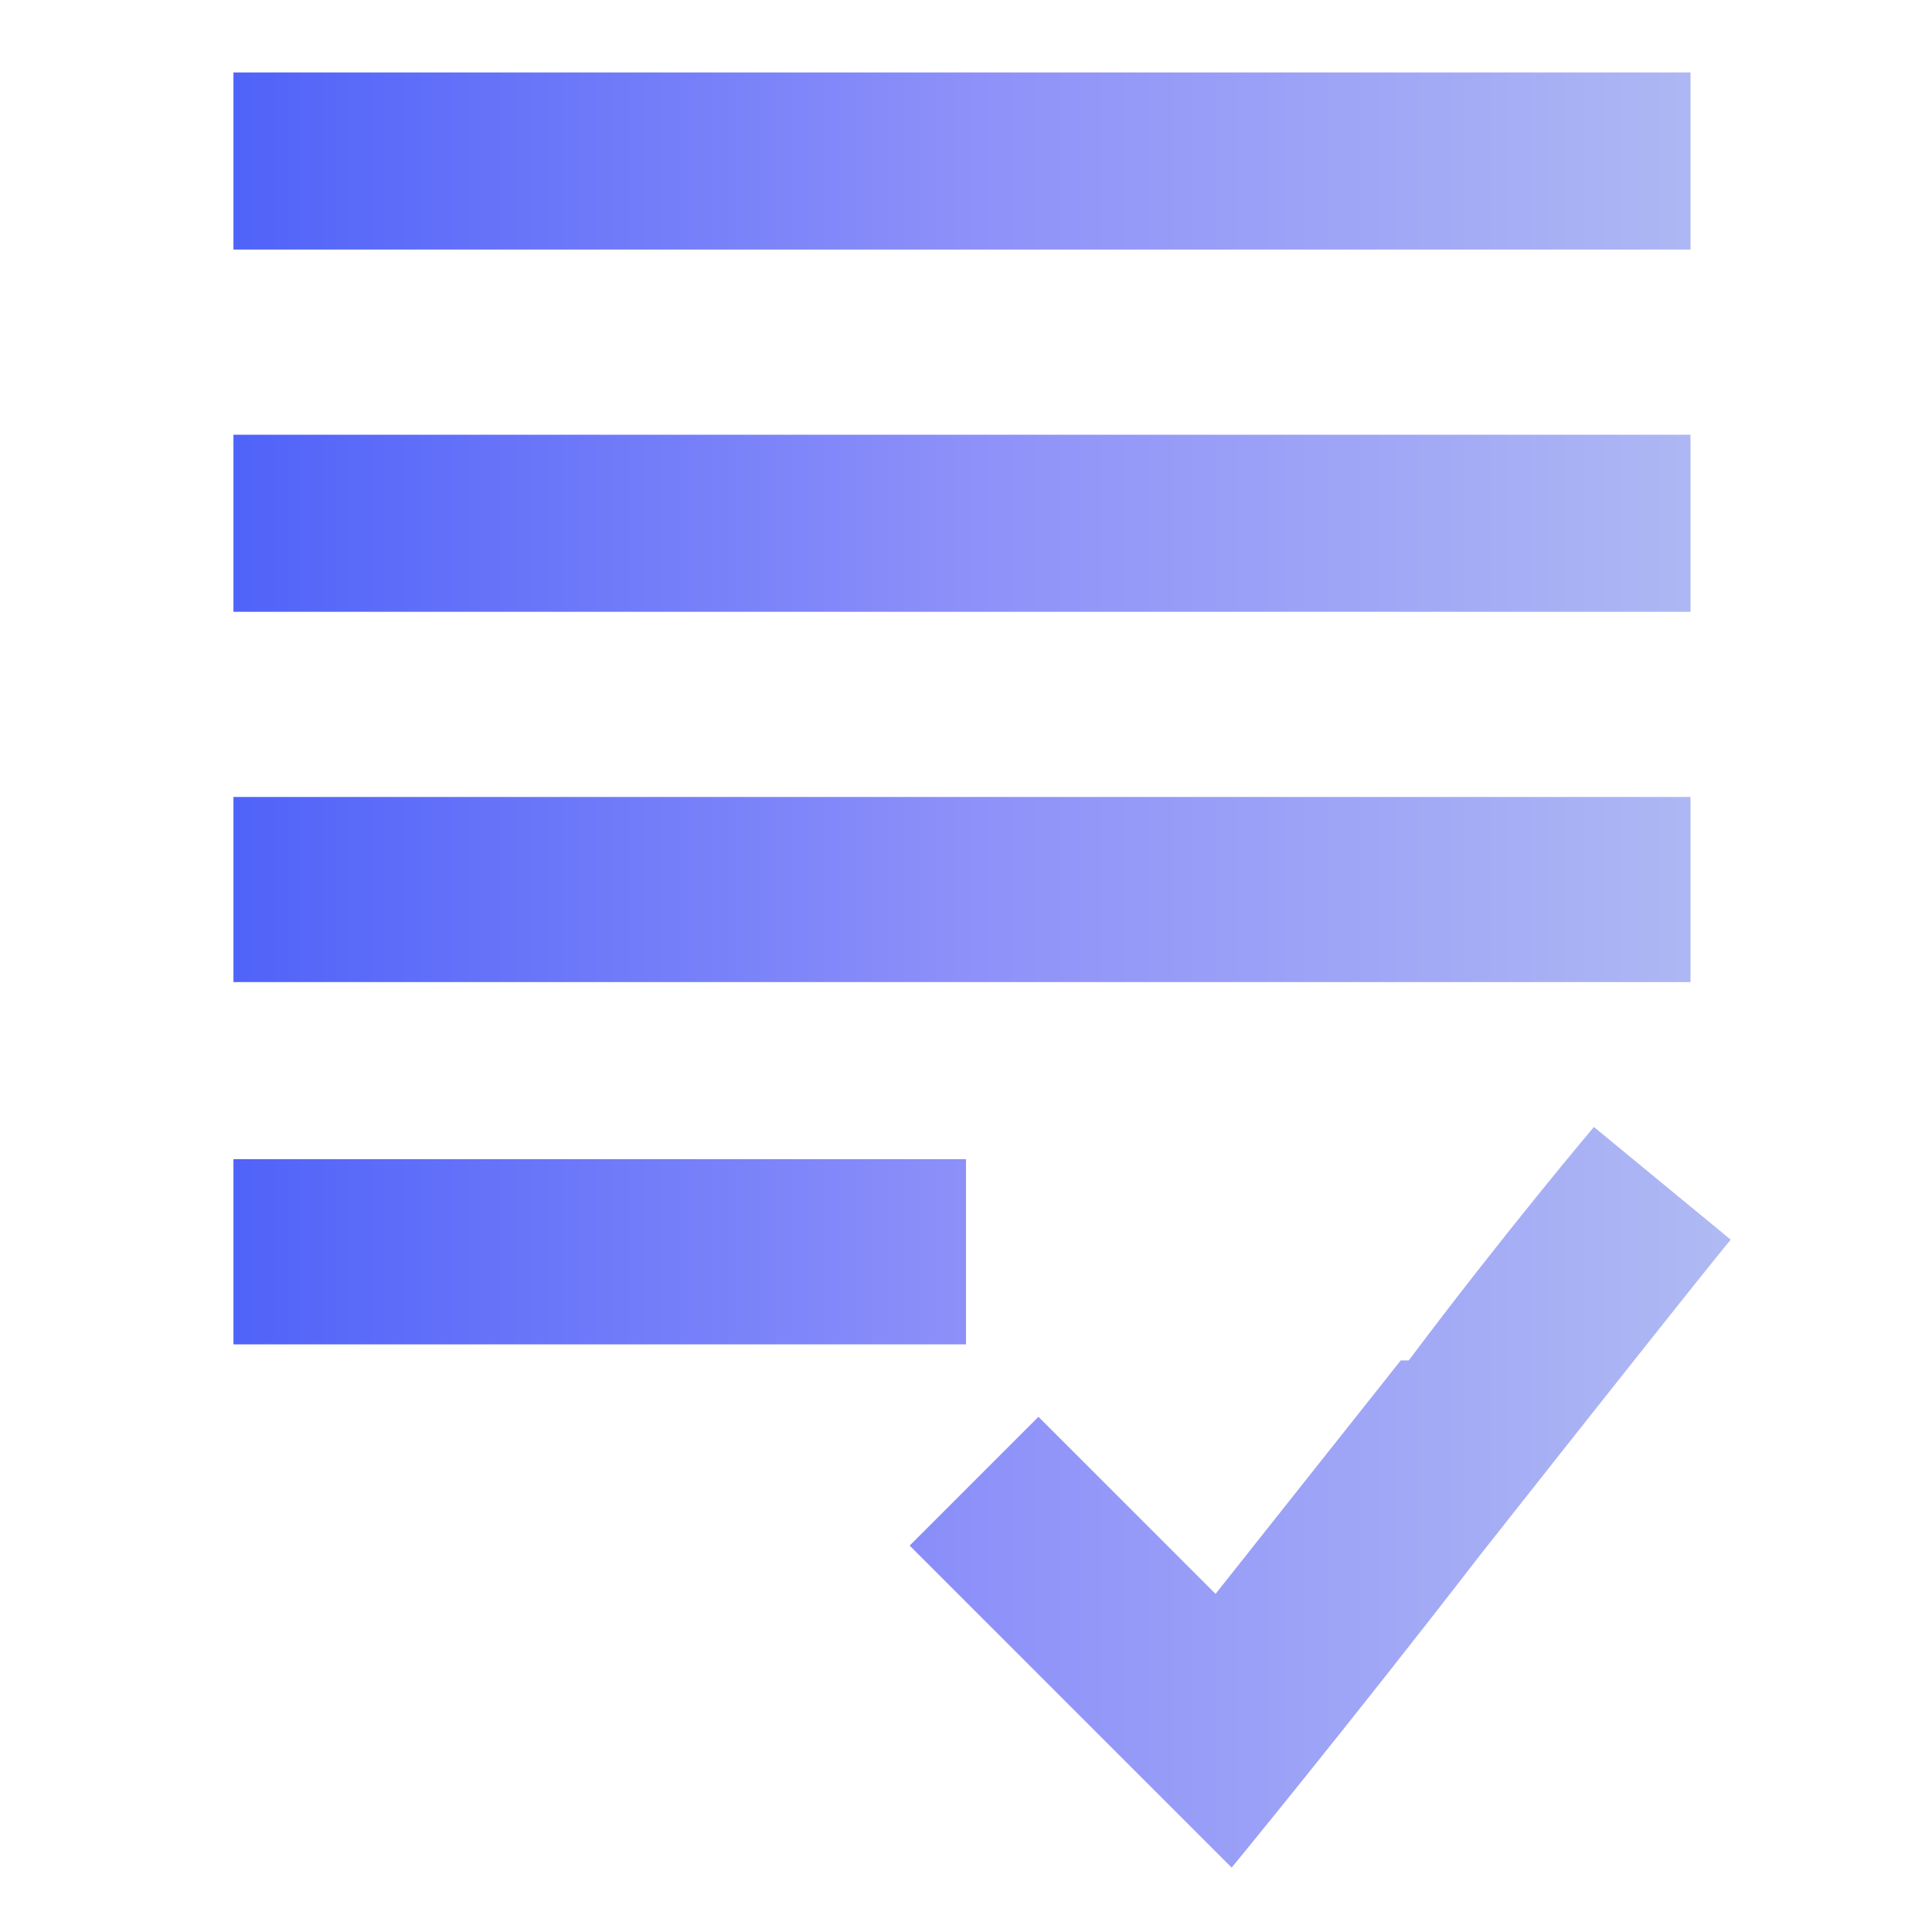
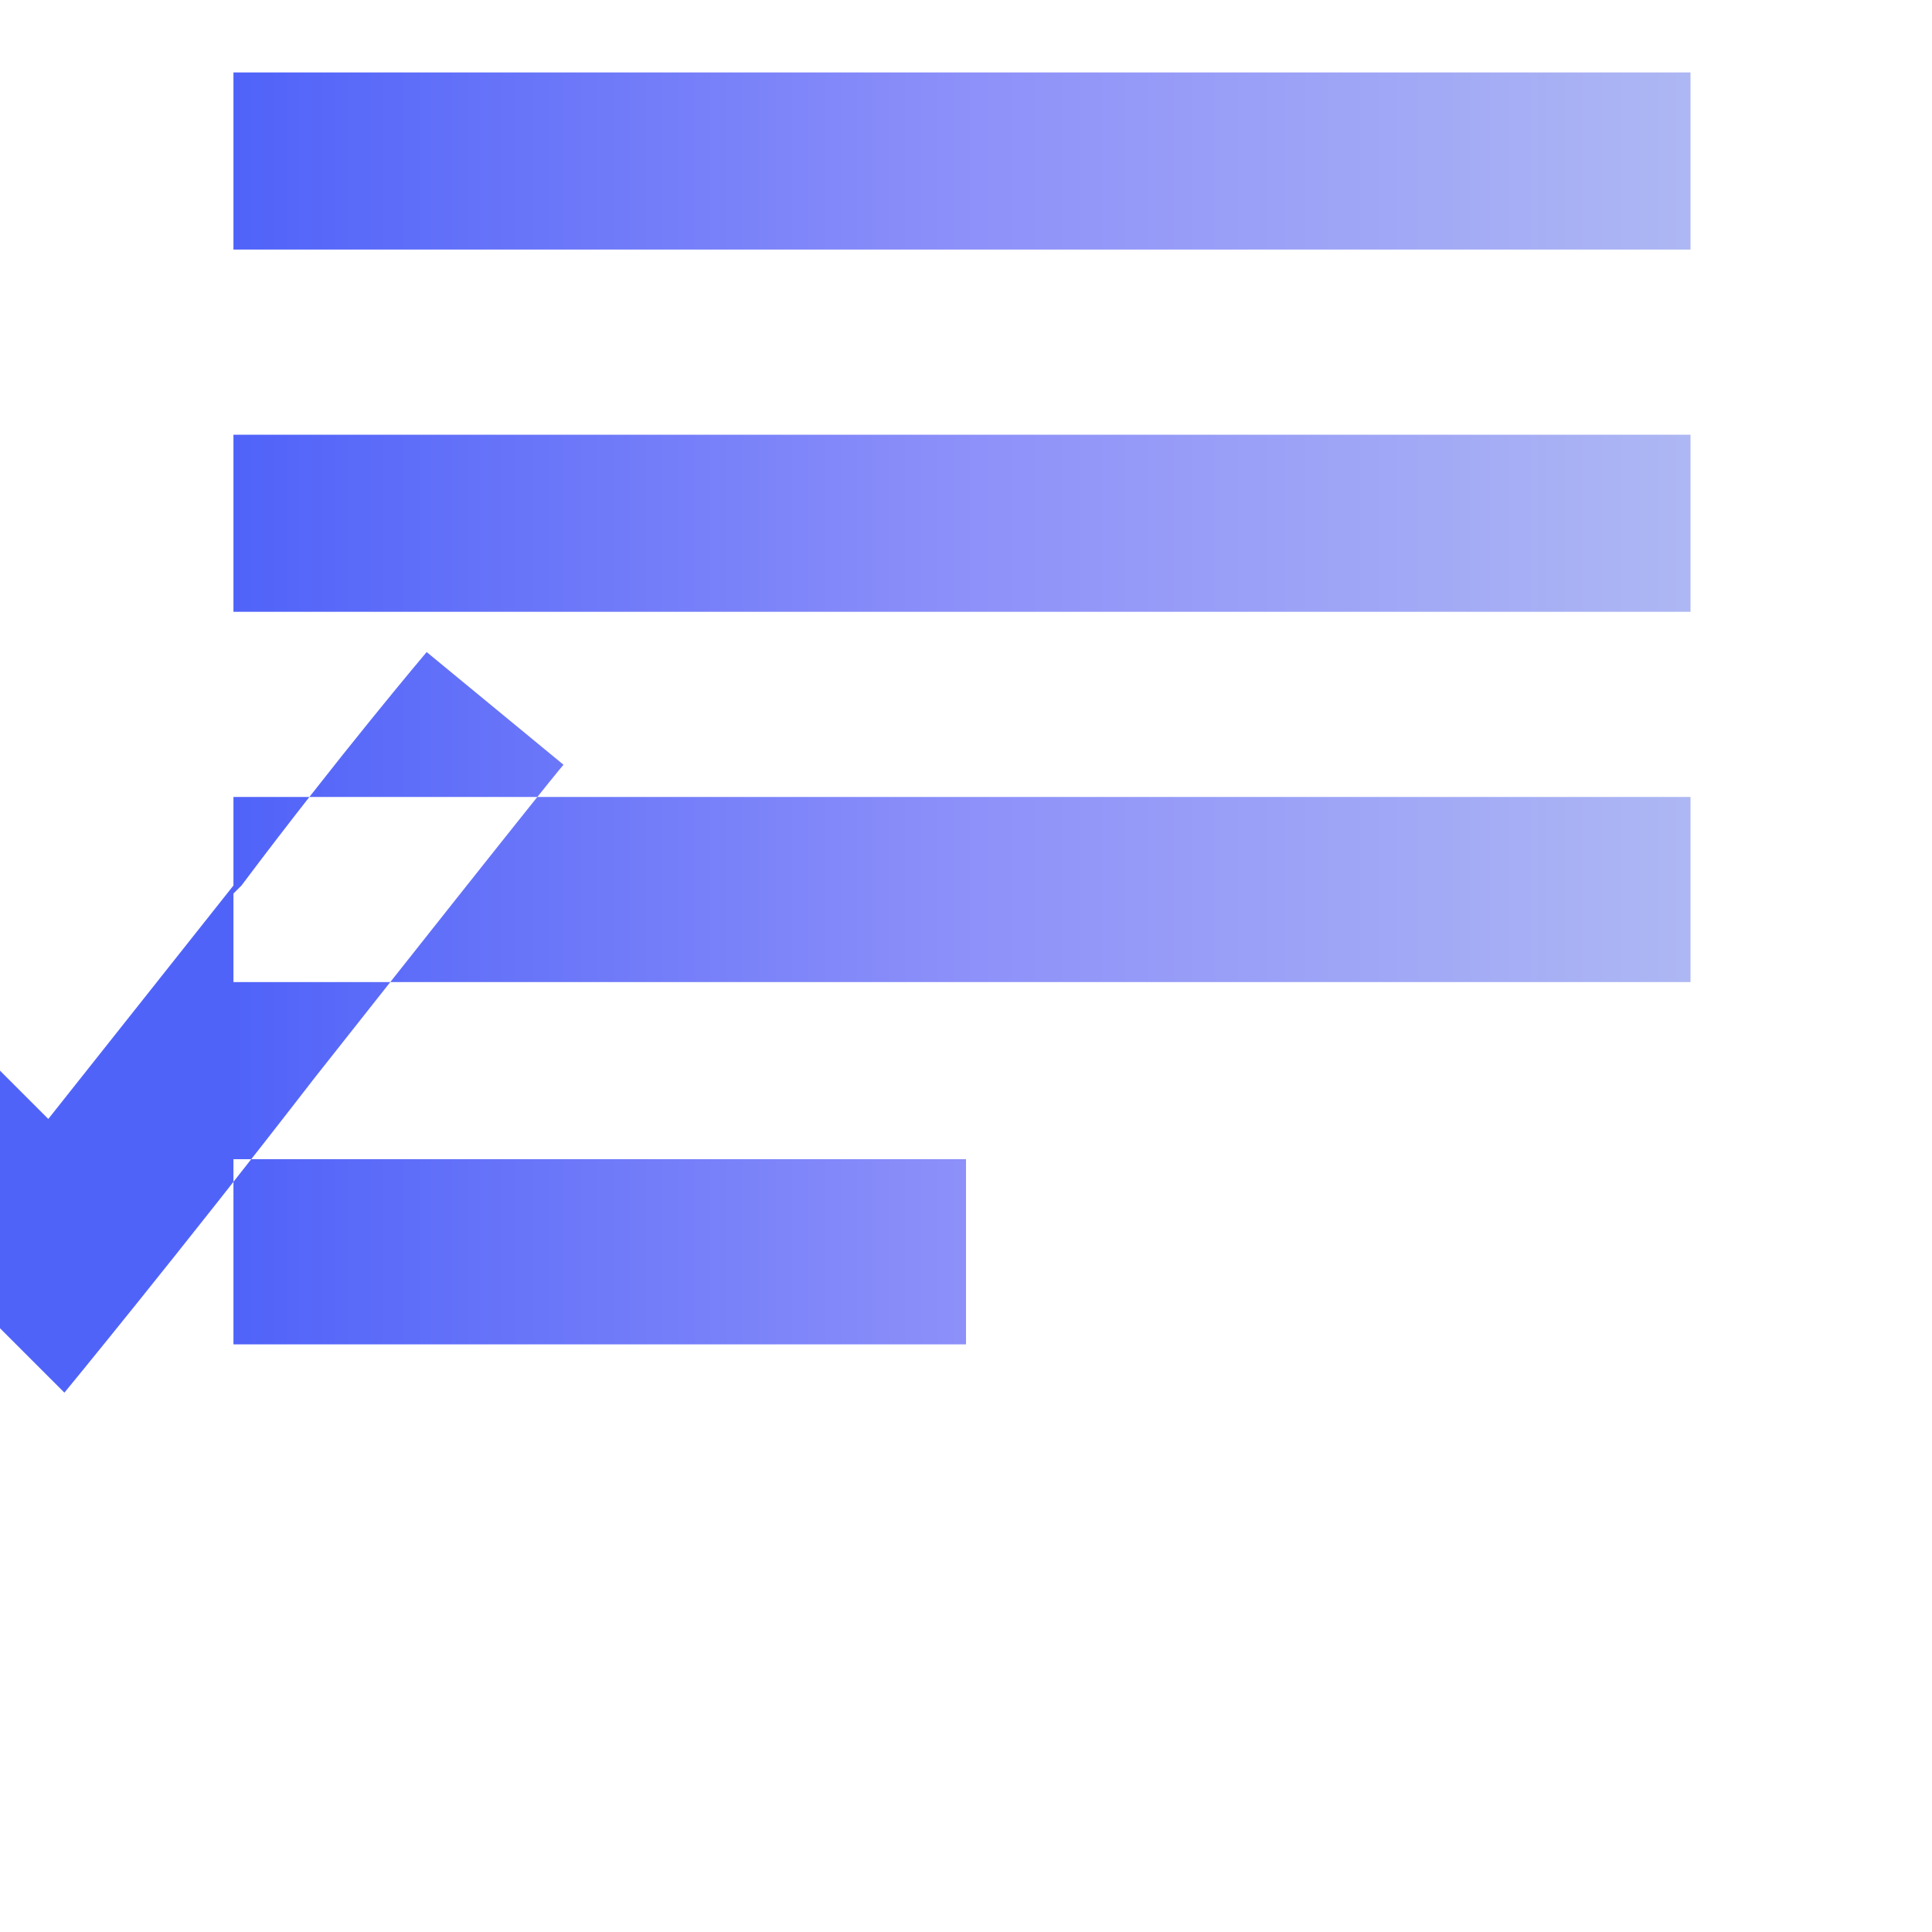
<svg xmlns="http://www.w3.org/2000/svg" version="1.1" viewBox="0 0 24 24">
  <defs>
    <style>
      .cls-1 {
        fill: url(#linear-gradient);
        fill-rule: evenodd;
      }
    </style>
    <linearGradient id="linear-gradient" x1="2.9" y1="12" x2="21.4" y2="12" gradientUnits="userSpaceOnUse">
      <stop offset="0" stop-color="#5063f9" />
      <stop offset=".5" stop-color="#8e91f9" />
      <stop offset="1" stop-color="#afb9f3" />
    </linearGradient>
  </defs>
  <g>
    <g id="Layer_1">
-       <path class="cls-1" d="M2.9,2v1.1h18.1v-1.1s0-1.1,0-1.1H2.9v1.1M2.9,5.4s0,.5,0,1.1v1.1h18.1v-1.1s0-1.1,0-1.1h-9c-5,0-9.1,0-9.1,0M2.9,11.1v1.1h18.1v-2.3H2.9v1.1M17.4,16.9l-2.3,2.9-1.1-1.1-1.1-1.1-.8.8-.8.8,2,2c1.1,1.1,2,2,2,2s1.4-1.7,3.1-3.9c3-3.8,3.1-3.9,3.1-3.9,0,0-1.7-1.4-1.7-1.4,0,0-1.1,1.3-2.3,2.9M2.9,15.6v1.1h9.1v-2.3H2.9v1.1" />
+       <path class="cls-1" d="M2.9,2v1.1h18.1v-1.1s0-1.1,0-1.1H2.9v1.1M2.9,5.4s0,.5,0,1.1v1.1h18.1v-1.1s0-1.1,0-1.1h-9c-5,0-9.1,0-9.1,0M2.9,11.1v1.1h18.1v-2.3H2.9v1.1l-2.3,2.9-1.1-1.1-1.1-1.1-.8.8-.8.8,2,2c1.1,1.1,2,2,2,2s1.4-1.7,3.1-3.9c3-3.8,3.1-3.9,3.1-3.9,0,0-1.7-1.4-1.7-1.4,0,0-1.1,1.3-2.3,2.9M2.9,15.6v1.1h9.1v-2.3H2.9v1.1" />
    </g>
  </g>
</svg>